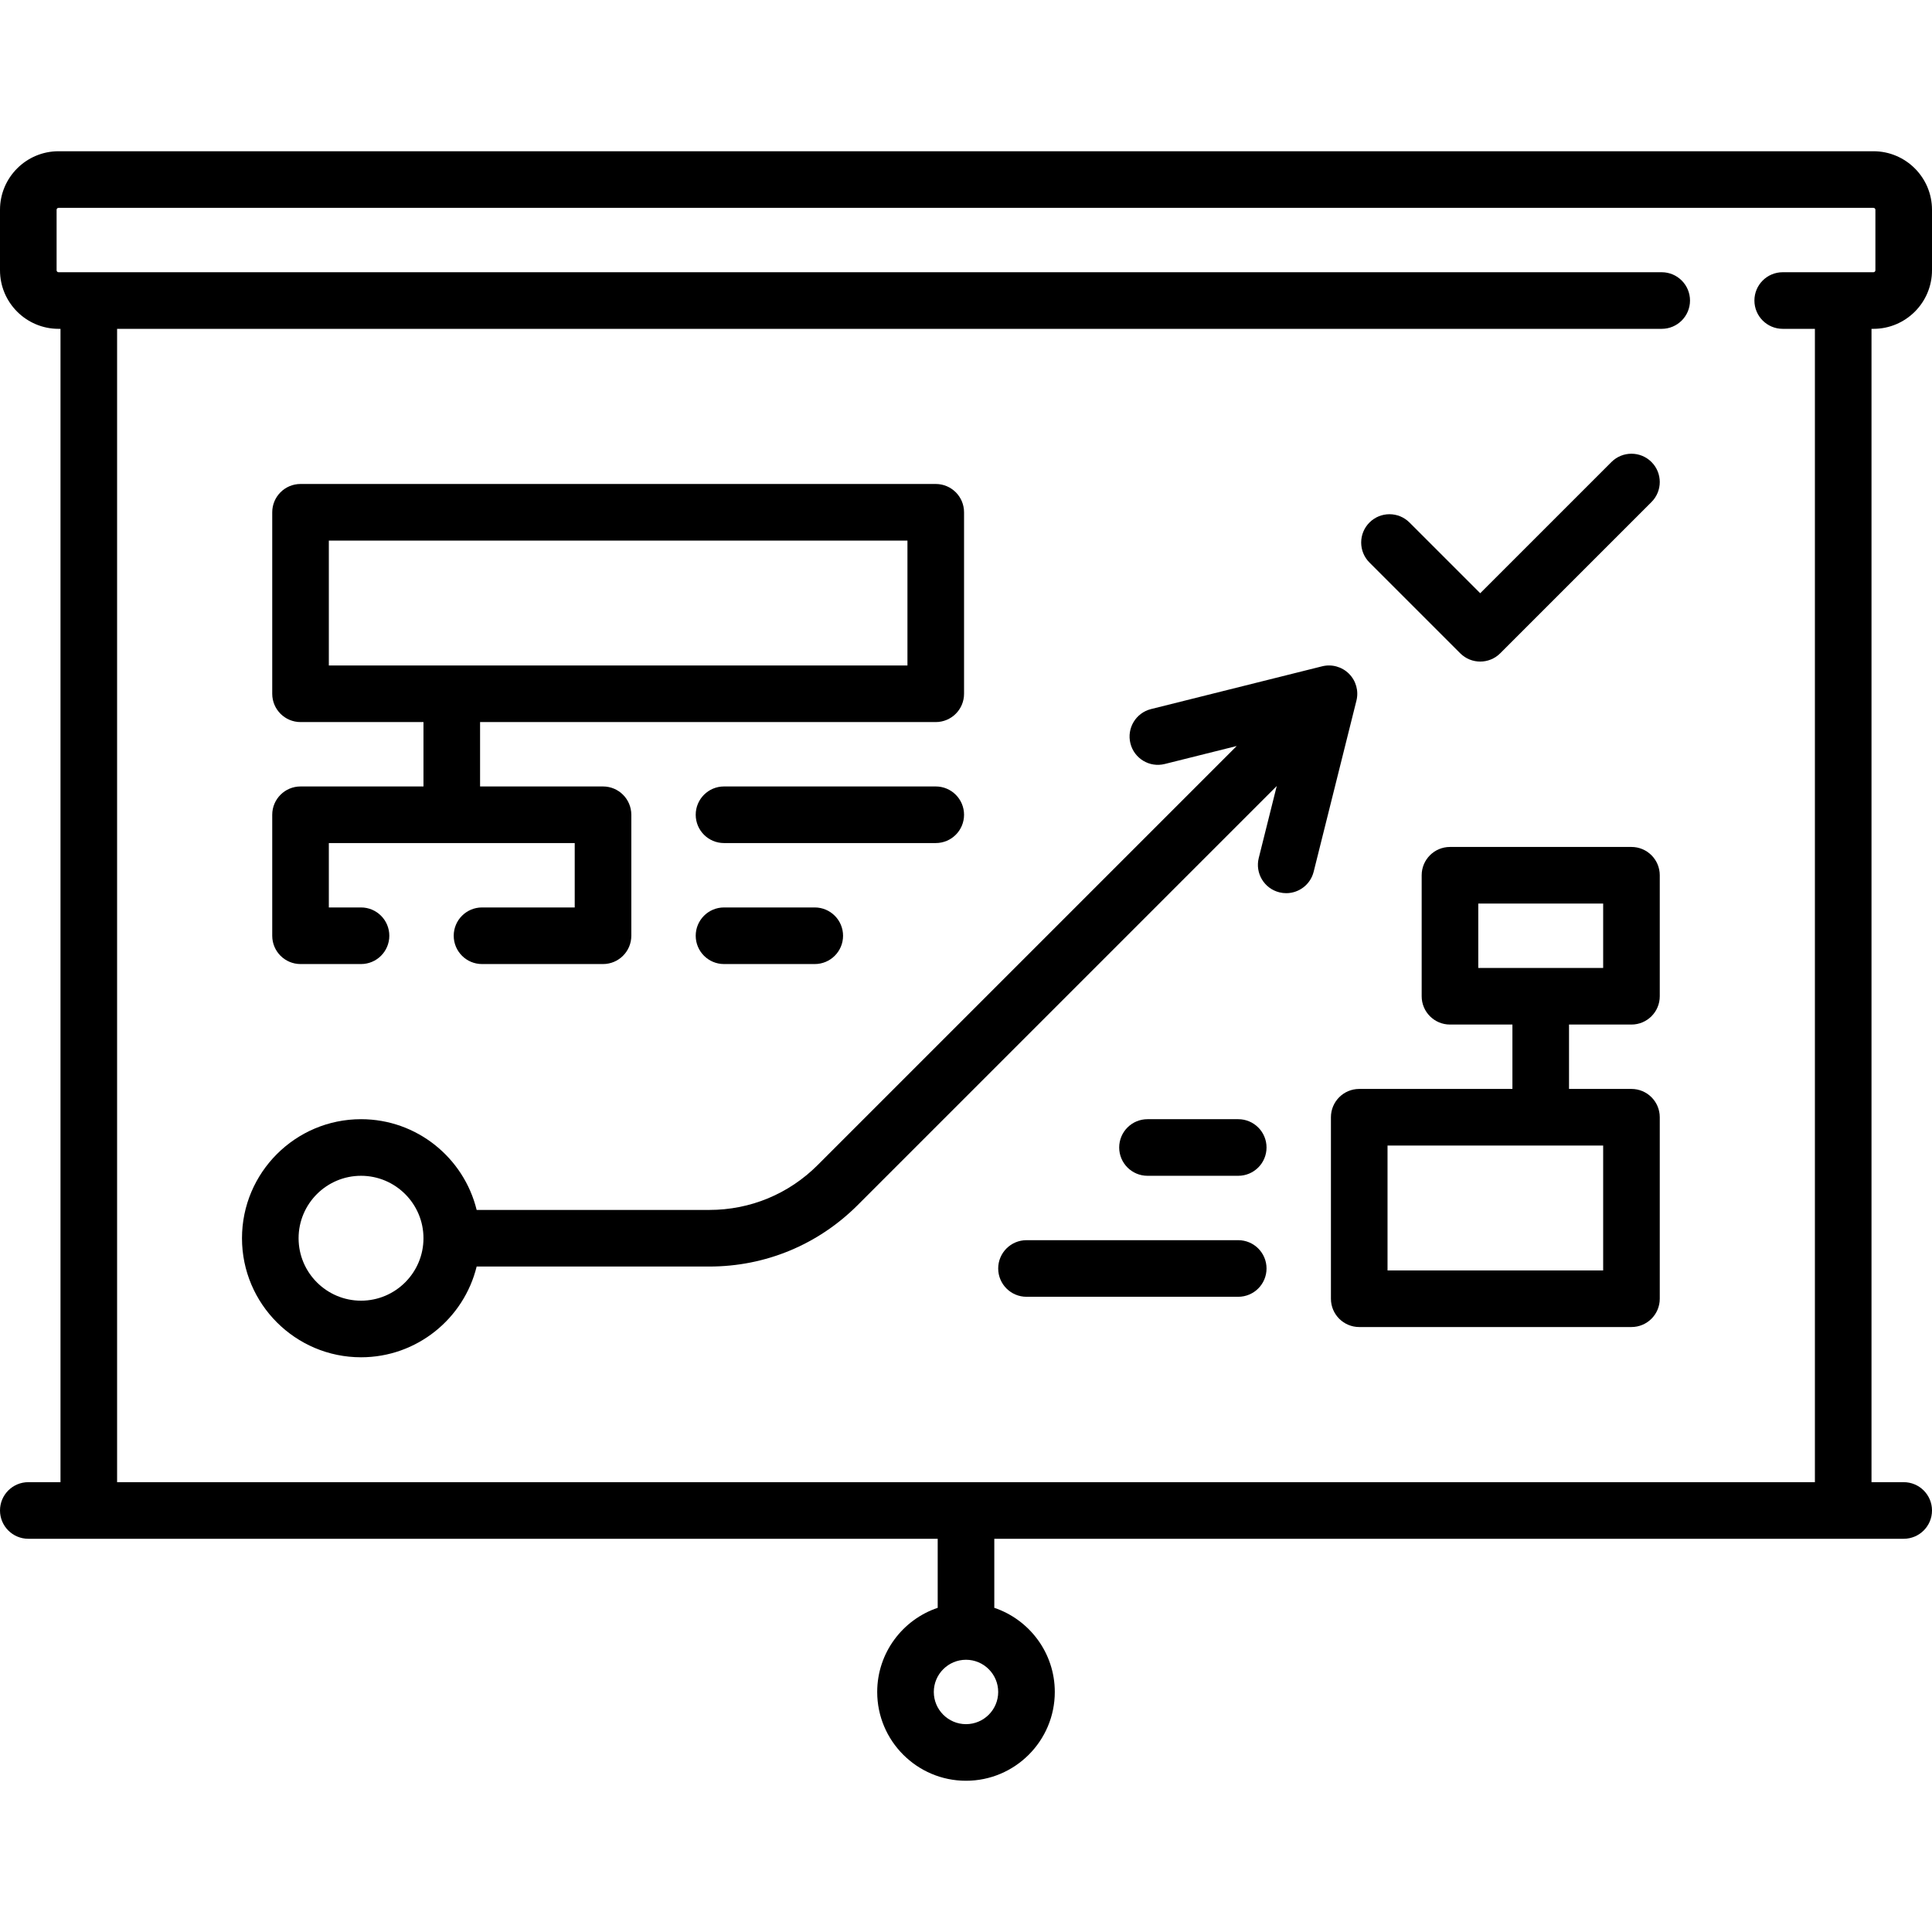
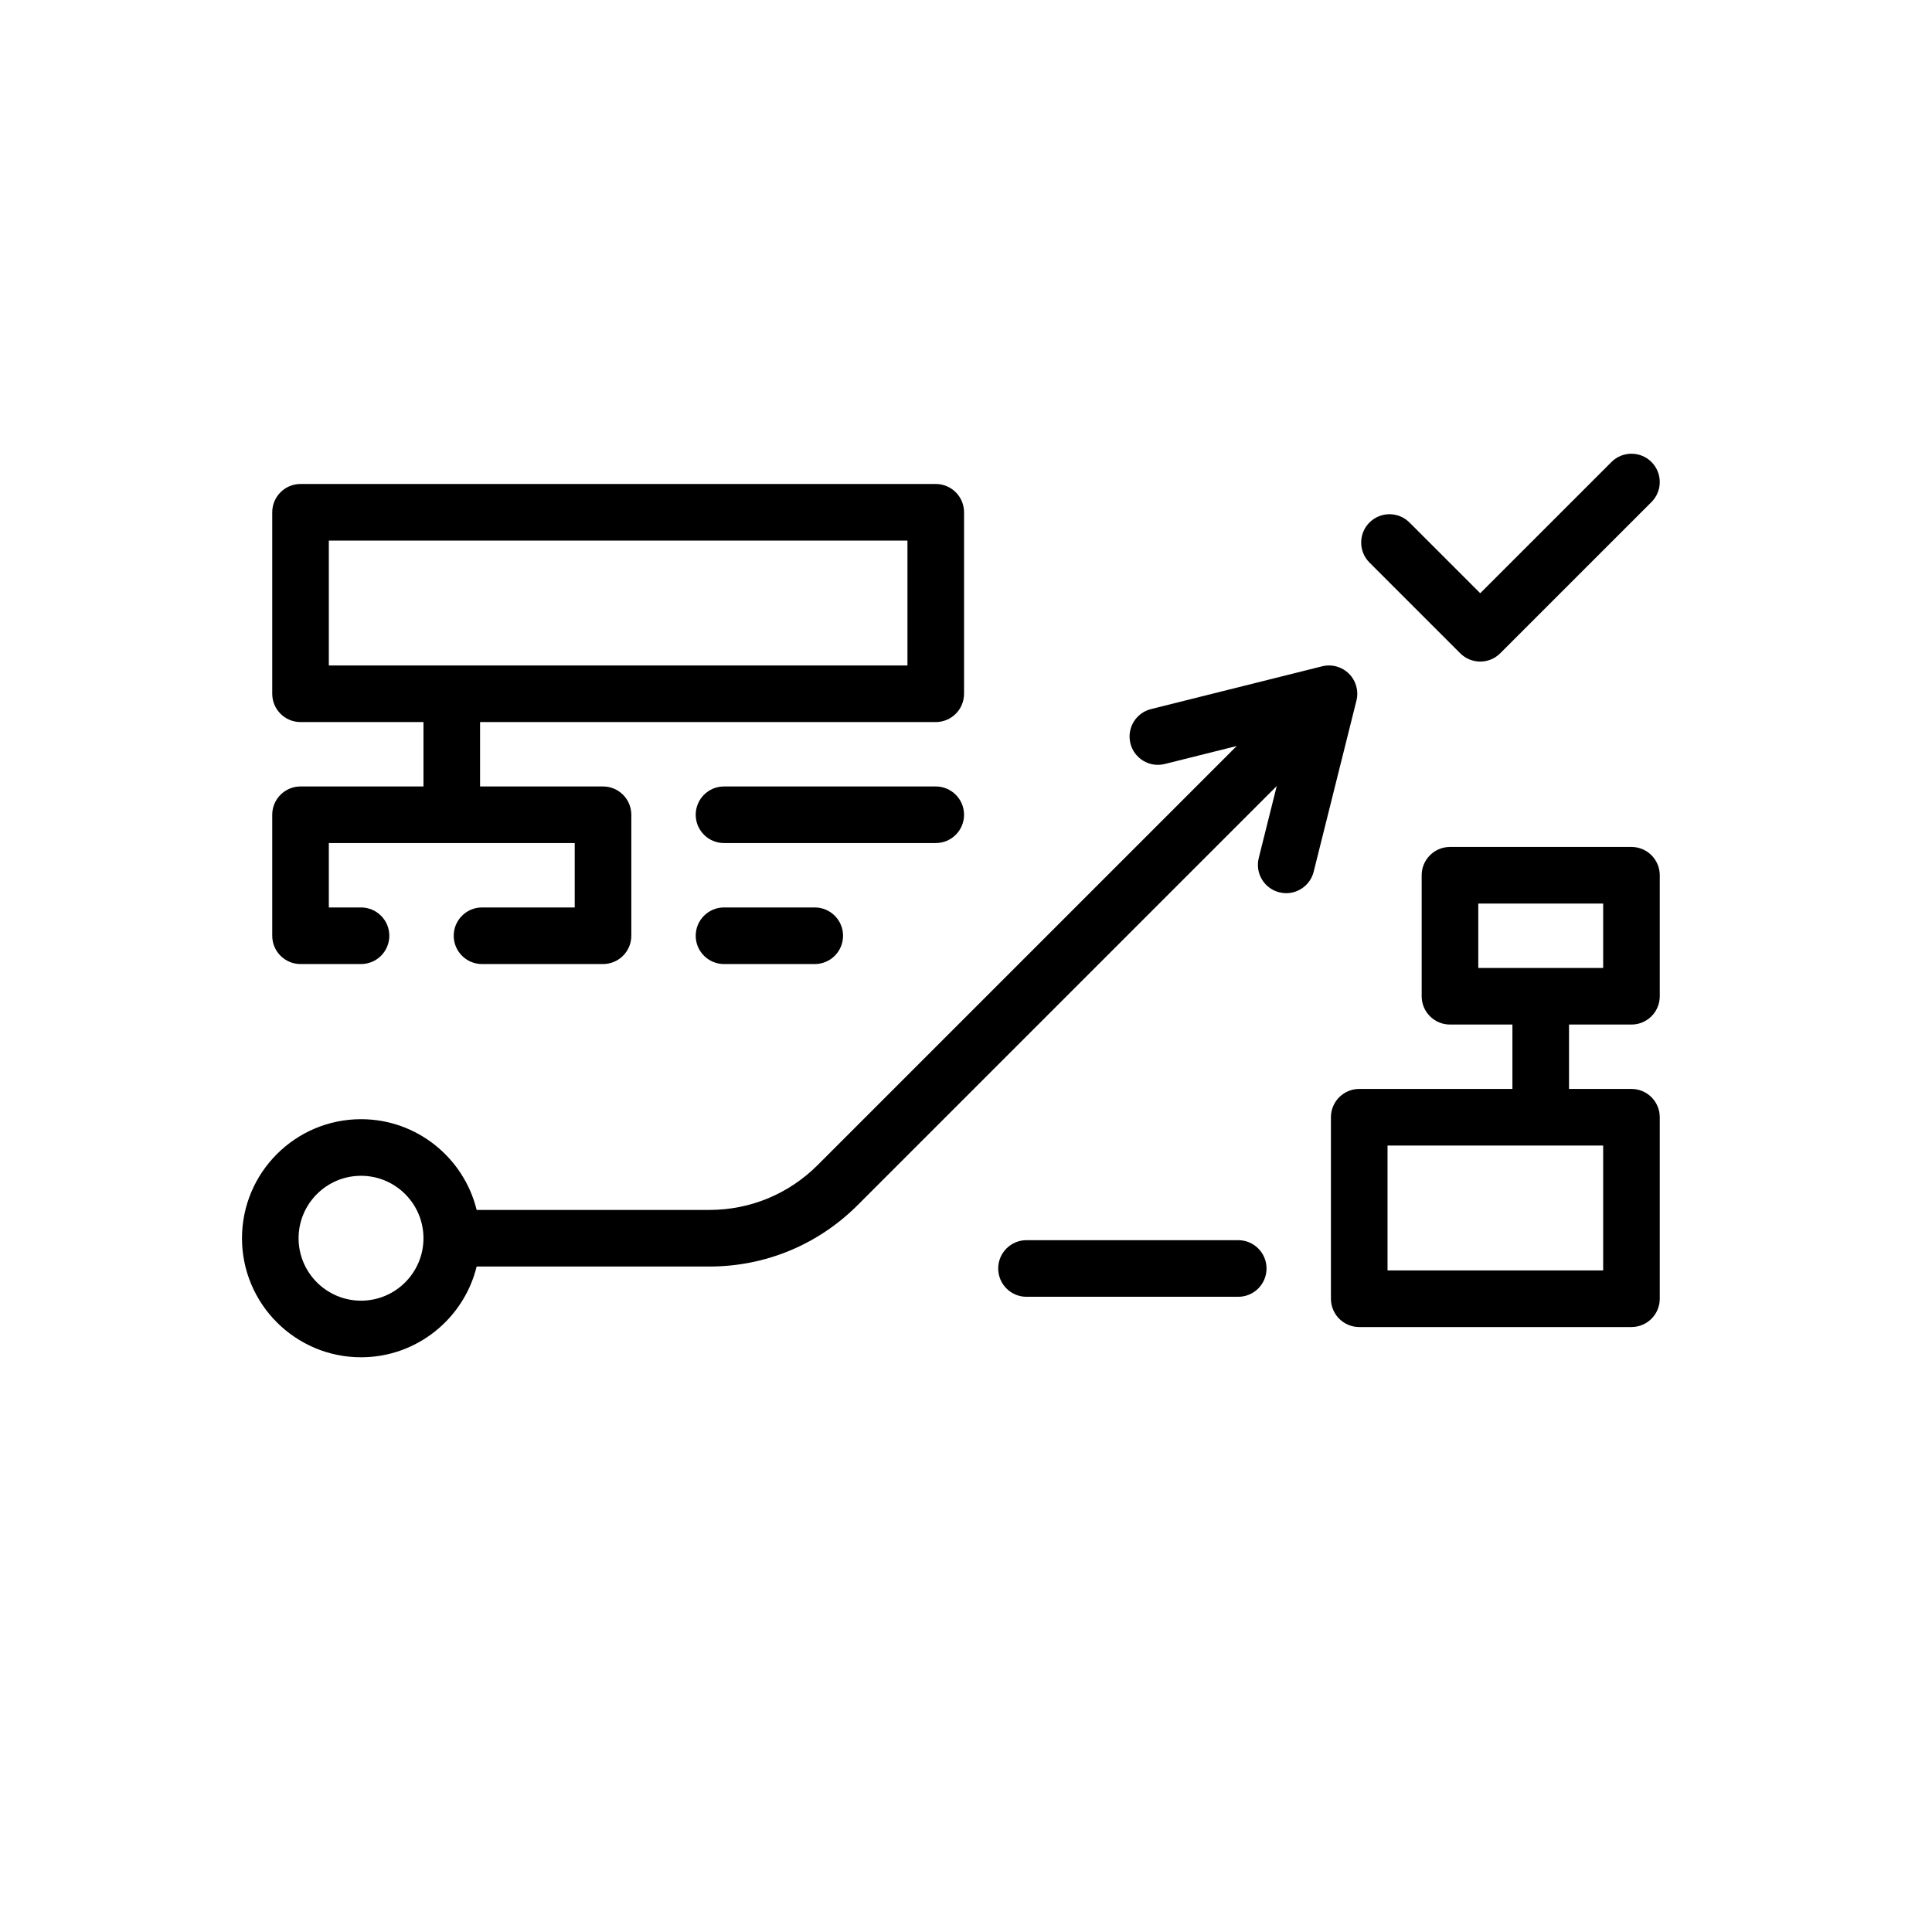
<svg xmlns="http://www.w3.org/2000/svg" version="1.1" id="Capa_1" x="0px" y="0px" viewBox="0 0 512 512" style="enable-background:new 0 0 512 512;" xml:space="preserve" width="512" height="512">
  <g>
-     <path d="M496.484,87.145c8.556,0,15.516-6.96,15.516-15.516V55.597c0-8.556-6.96-15.516-15.516-15.516H15.516   C6.96,40.081,0,47.041,0,55.597v16.032c0,8.556,6.96,15.516,15.516,15.516h0.516v305.646H7.5c-4.142,0-7.5,3.358-7.5,7.5   s3.358,7.5,7.5,7.5h241v18.297c-9.308,3.139-16.032,11.946-16.032,22.3c0,12.976,10.557,23.532,23.532,23.532   s23.532-10.557,23.532-23.532c0-10.353-6.724-19.16-16.032-22.3v-18.297h241c4.142,0,7.5-3.358,7.5-7.5s-3.358-7.5-7.5-7.5h-8.532   V87.145H496.484z M256,456.919c-4.705,0-8.532-3.828-8.532-8.532s3.828-8.532,8.532-8.532s8.532,3.828,8.532,8.532   S260.705,456.919,256,456.919z M480.968,392.791H31.032V87.145H440.37c4.142,0,7.5-3.358,7.5-7.5s-3.358-7.5-7.5-7.5H15.516   c-0.285,0-0.516-0.231-0.516-0.516V55.597c0-0.285,0.231-0.516,0.516-0.516h480.968c0.285,0,0.516,0.231,0.516,0.516v16.032   c0,0.285-0.231,0.516-0.516,0.516h-24.047c-4.142,0-7.5,3.358-7.5,7.5s3.358,7.5,7.5,7.5h8.531V392.791z" />
    <path d="M79.645,255.484h16.029c4.142,0,7.5-3.358,7.5-7.5s-3.358-7.5-7.5-7.5h-8.529v-17.064h65.162v17.064H127.74   c-4.142,0-7.5,3.358-7.5,7.5s3.358,7.5,7.5,7.5h32.066c4.142,0,7.5-3.358,7.5-7.5v-32.064c0-4.142-3.358-7.5-7.5-7.5h-32.581   v-17.064h120.758c4.142,0,7.5-3.358,7.5-7.5v-48.097c0-4.142-3.358-7.5-7.5-7.5H79.645c-4.142,0-7.5,3.358-7.5,7.5v48.097   c0,4.142,3.358,7.5,7.5,7.5h32.581v17.064H79.645c-4.142,0-7.5,3.358-7.5,7.5v32.064C72.145,252.126,75.503,255.484,79.645,255.484   z M87.145,143.258h153.339v33.097H87.145V143.258z" />
    <path d="M432.355,224.452h-48.097c-4.142,0-7.5,3.358-7.5,7.5v32.064c0,4.142,3.358,7.5,7.5,7.5h16.548v17.064h-40.597   c-4.142,0-7.5,3.358-7.5,7.5v48.097c0,4.142,3.358,7.5,7.5,7.5h72.146c4.142,0,7.5-3.358,7.5-7.5v-48.097   c0-4.142-3.358-7.5-7.5-7.5h-16.548v-17.064h16.548c4.142,0,7.5-3.358,7.5-7.5v-32.064   C439.855,227.81,436.497,224.452,432.355,224.452z M424.855,336.677h-57.146v-33.097h57.146V336.677z M424.855,256.516h-33.097   v-17.064h33.097V256.516z" />
    <path d="M427.052,122.438l-34.777,34.778l-18.746-18.745c-2.929-2.929-7.678-2.929-10.606,0c-2.929,2.929-2.929,7.678,0,10.606   l24.049,24.048c1.464,1.464,3.384,2.197,5.303,2.197s3.839-0.732,5.303-2.197l40.081-40.081c2.929-2.929,2.929-7.678,0-10.606   C434.729,119.51,429.98,119.51,427.052,122.438z" />
    <path d="M357.497,178.552c-1.863-1.862-4.566-2.612-7.122-1.973l-45.346,11.336c-4.019,1.004-6.462,5.077-5.457,9.095   c1.004,4.019,5.076,6.462,9.095,5.457l19.077-4.769L216.687,308.755c-7.667,7.667-17.862,11.89-28.706,11.89h-61.664   c-3.375-13.786-15.829-24.048-30.64-24.048c-17.396,0-31.548,14.152-31.548,31.548s14.152,31.548,31.548,31.548   c14.812,0,27.265-10.262,30.64-24.048h61.664c14.851,0,28.812-5.783,39.313-16.284L338.35,208.304l-4.769,19.077   c-1.005,4.018,1.438,8.09,5.457,9.095c0.61,0.153,1.222,0.226,1.825,0.226c3.36,0,6.418-2.275,7.27-5.683l11.336-45.346   C360.108,183.118,359.359,180.415,357.497,178.552z M95.677,344.693c-9.125,0-16.548-7.423-16.548-16.548   s7.423-16.548,16.548-16.548s16.548,7.423,16.548,16.548S104.802,344.693,95.677,344.693z" />
    <path d="M255.484,215.919c0-4.142-3.358-7.5-7.5-7.5h-56.113c-4.142,0-7.5,3.358-7.5,7.5s3.358,7.5,7.5,7.5h56.113   C252.126,223.419,255.484,220.062,255.484,215.919z" />
-     <path d="M328.145,296.597h-24.048c-4.142,0-7.5,3.358-7.5,7.5s3.358,7.5,7.5,7.5h24.048c4.142,0,7.5-3.358,7.5-7.5   S332.287,296.597,328.145,296.597z" />
    <path d="M328.145,328.661h-56.113c-4.142,0-7.5,3.358-7.5,7.5s3.358,7.5,7.5,7.5h56.113c4.142,0,7.5-3.358,7.5-7.5   S332.287,328.661,328.145,328.661z" />
    <path d="M191.871,240.484c-4.142,0-7.5,3.358-7.5,7.5s3.358,7.5,7.5,7.5h24.048c4.142,0,7.5-3.358,7.5-7.5s-3.358-7.5-7.5-7.5   H191.871z" />
  </g>
</svg>